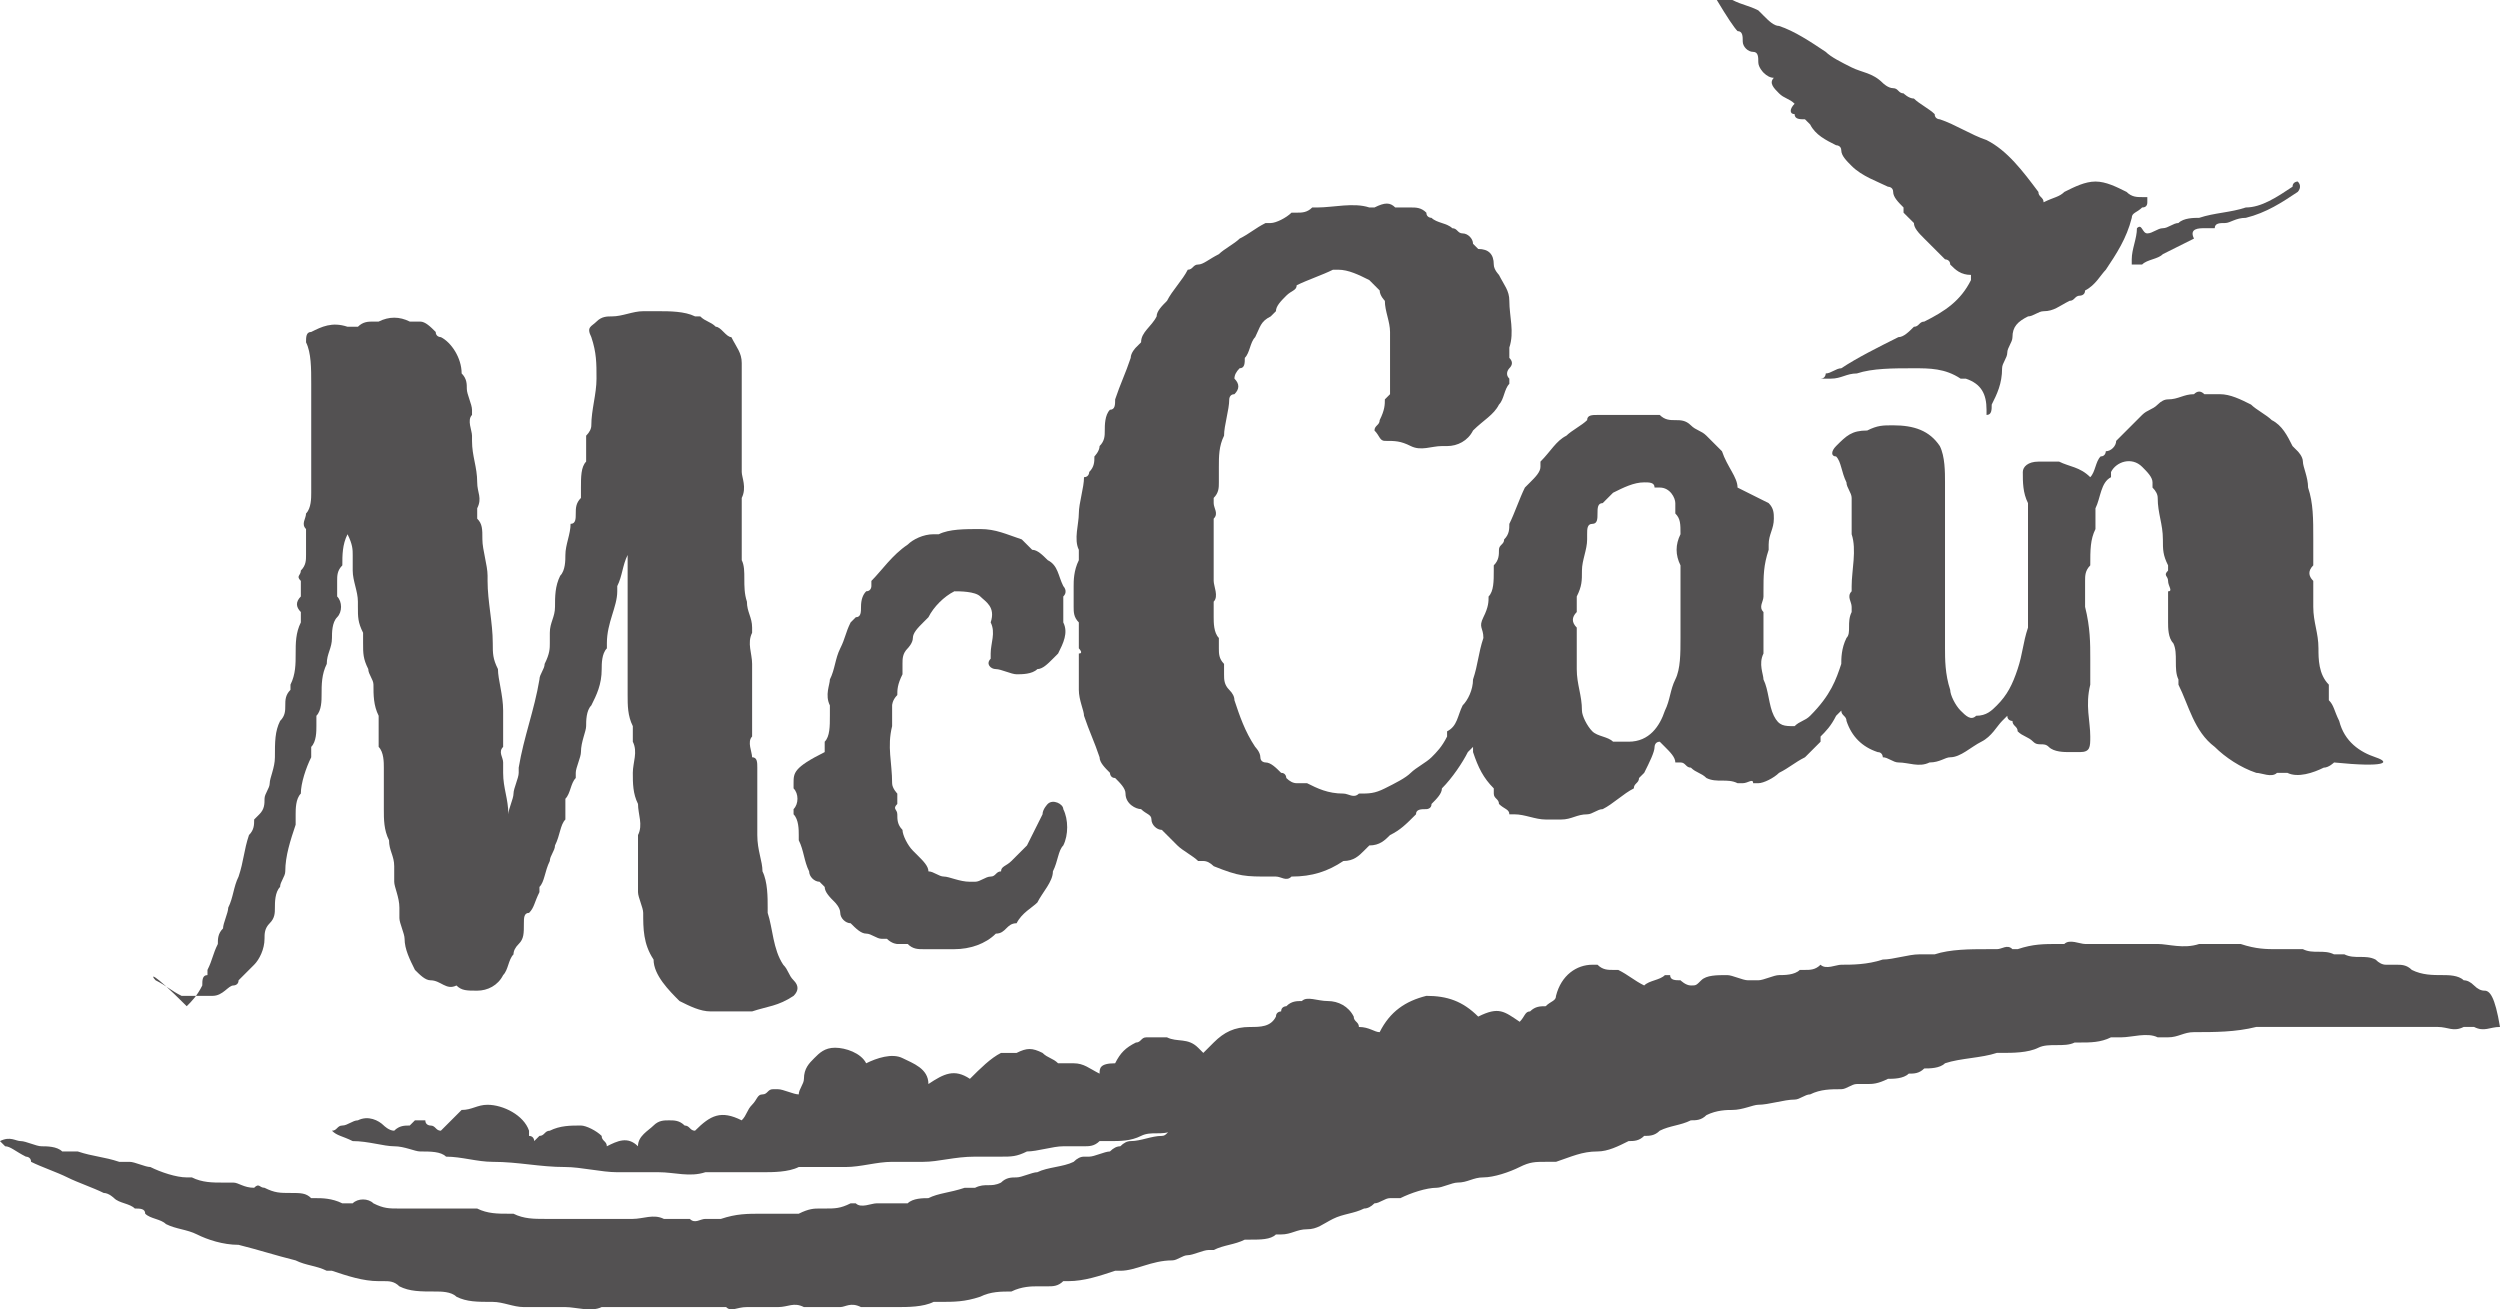
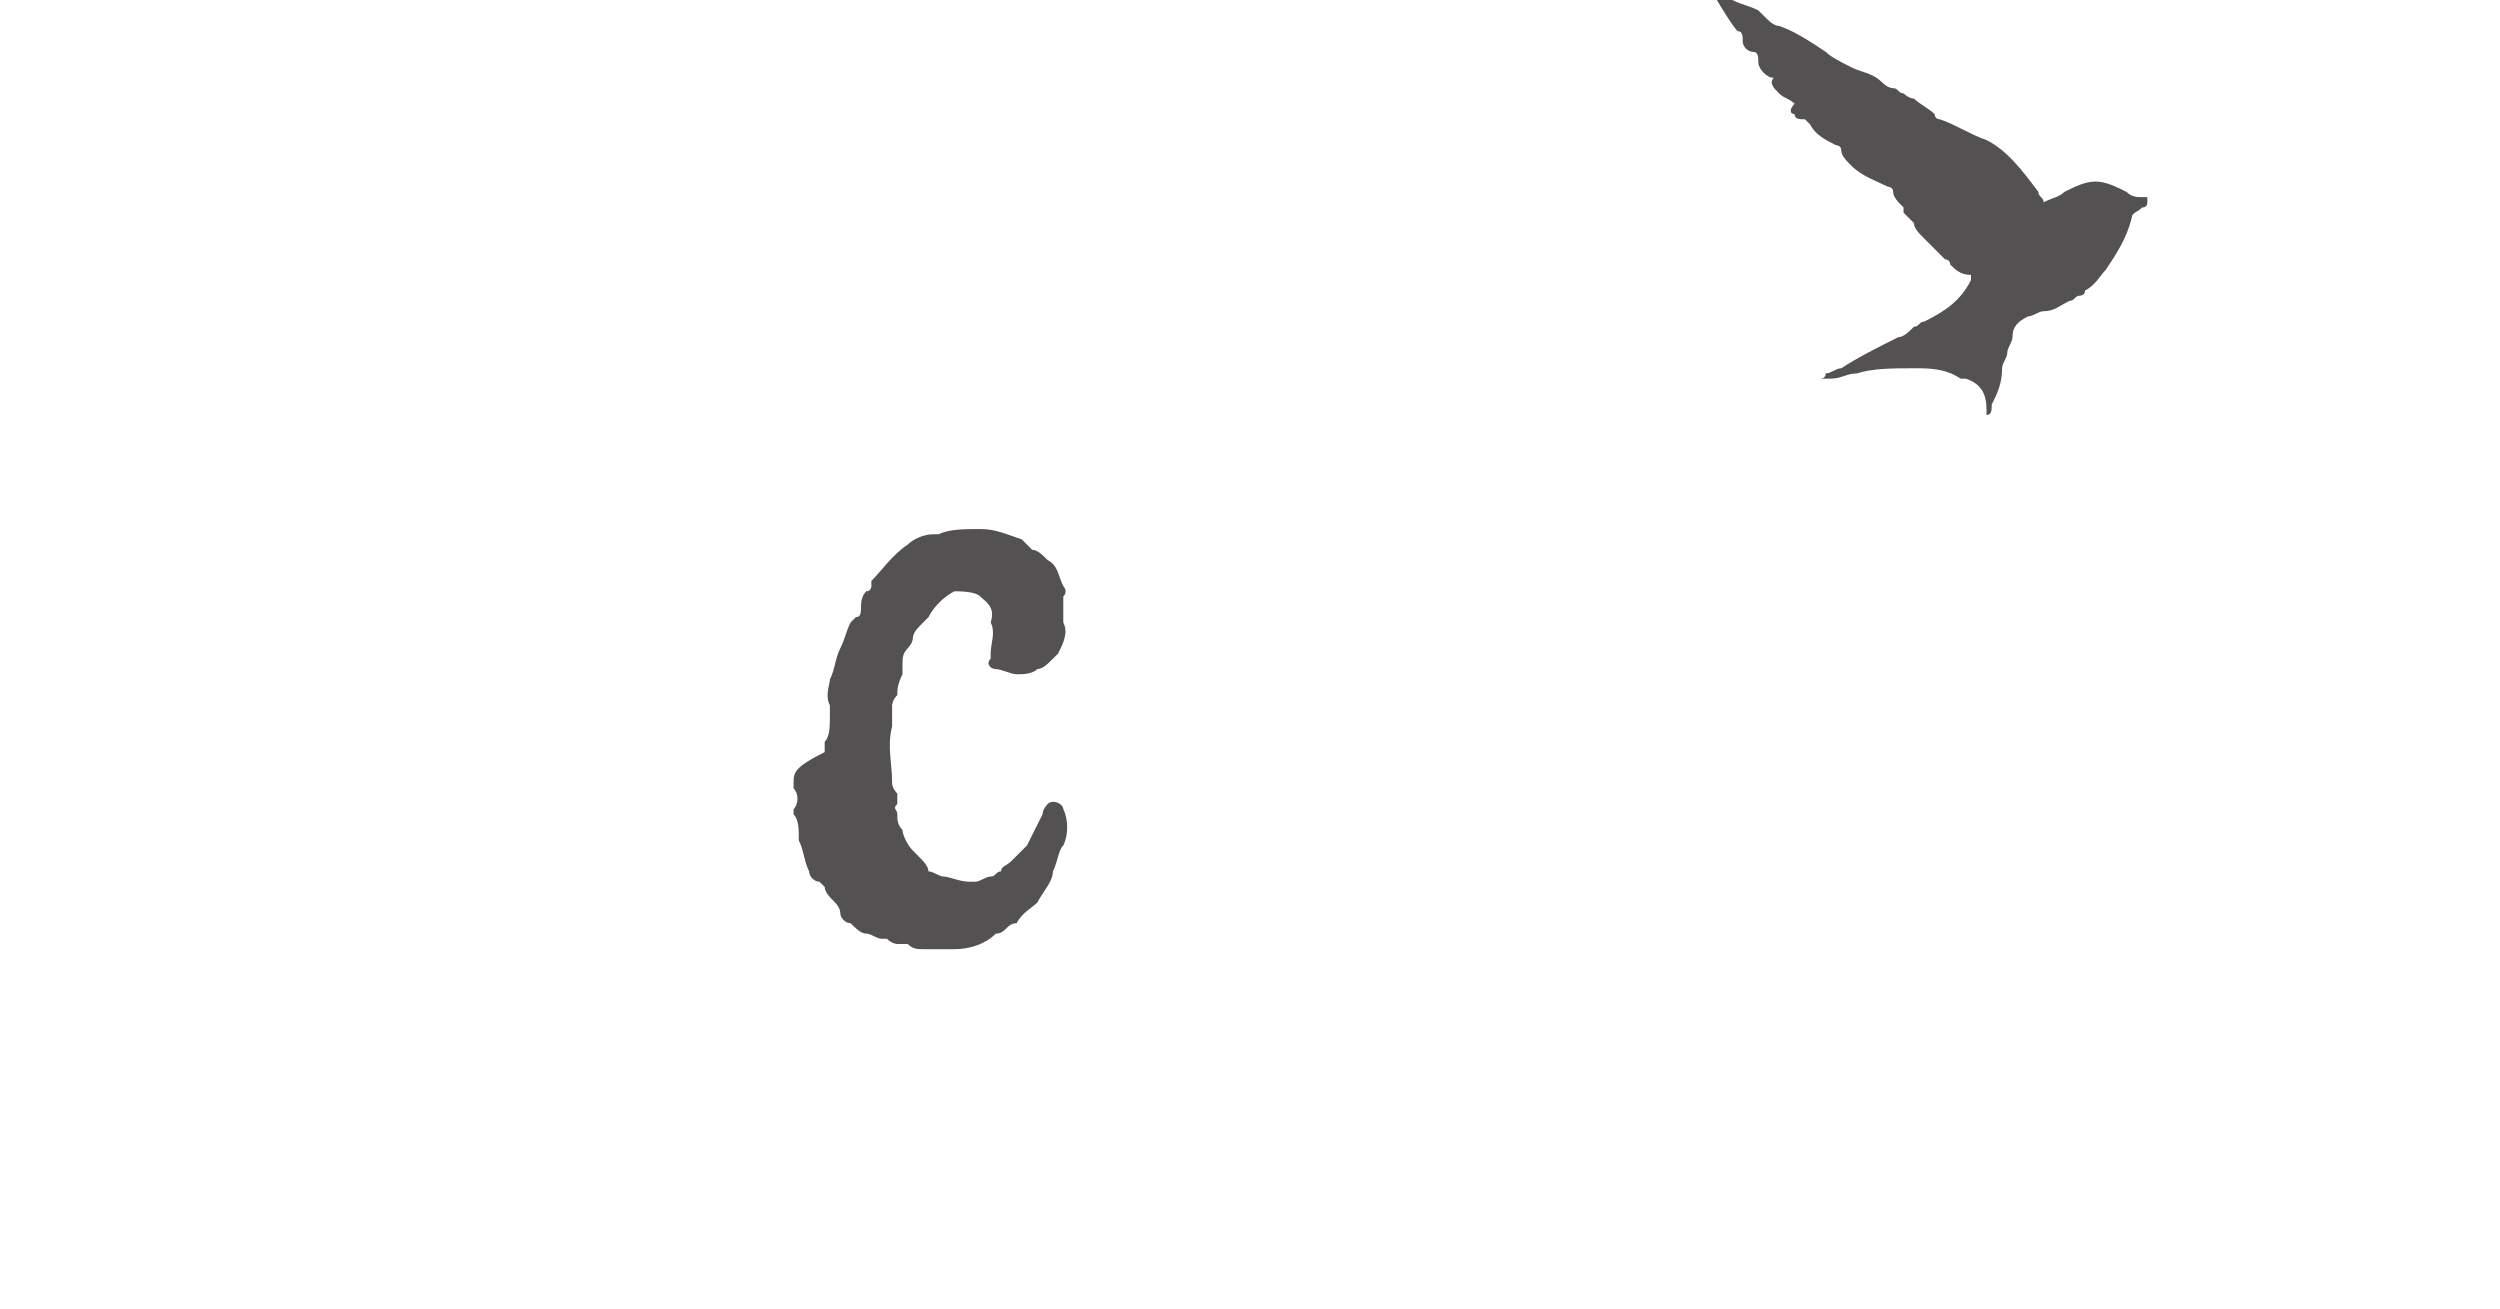
<svg xmlns="http://www.w3.org/2000/svg" id="Layer_2" data-name="Layer 2" viewBox="0 0 48.2 25.24">
  <defs>
    <style>
      .cls-1 {
        fill: #535152;
        stroke-width: 0px;
      }
    </style>
  </defs>
  <g id="Layer_1-2" data-name="Layer 1">
    <g>
-       <path class="cls-1" d="M47.9,19.1q-.1,0-.2-.1t-.2-.1c-.1-.1-.3-.1-.4-.1-.2,0-.4,0-.6-.1-.1-.1-.2-.1-.3-.1h-.2q-.1,0-.2-.1c-.2-.1-.4,0-.6-.1h-.2c-.2-.1-.4,0-.6-.1h-.5c-.2,0-.4,0-.7-.1h-.8c-.3.1-.6,0-.8,0h-1.4c-.1,0-.3-.1-.4,0h-.1c-.3,0-.5,0-.8.1h-.1c-.1-.1-.2,0-.3,0h-.2c-.3,0-.7,0-1,.1h-.3c-.2,0-.5.1-.7.1-.3.1-.6.1-.8.1-.1,0-.3.1-.4,0h0c-.1.1-.2.1-.3.1h-.1c-.1.1-.3.1-.4.1h0c-.1,0-.3.1-.4.1h-.2c-.1,0-.3-.1-.4-.1-.2,0-.4,0-.5.1s-.1.1-.2.1-.2-.1-.2-.1c-.1,0-.2,0-.2-.1h-.1c-.1.1-.3.1-.4.2-.2-.1-.3-.2-.5-.3h-.1c-.1,0-.2,0-.3-.1h-.1c-.3,0-.6.2-.7.6,0,.1-.1.1-.2.2-.1,0-.2,0-.3.1-.1,0-.1.1-.2.2-.3-.2-.4-.3-.8-.1-.3-.3-.6-.4-1-.4-.4.1-.7.3-.9.7-.1,0-.2-.1-.4-.1,0-.1-.1-.1-.1-.2-.1-.2-.3-.3-.5-.3s-.4-.1-.5,0h0c-.1,0-.2,0-.3.1,0,0-.1,0-.1.1,0,0-.1,0-.1.1-.1.2-.3.2-.5.2-.3,0-.5.1-.7.3q-.1.1-.2.2l-.1-.1c-.2-.2-.4-.1-.6-.2h-.4c-.1,0-.1.1-.2.1-.2.1-.3.2-.4.4-.3,0-.3.1-.3.2-.2-.1-.3-.2-.5-.2h-.3c-.1-.1-.2-.1-.3-.2-.2-.1-.3-.1-.5,0h-.3c-.2.1-.4.3-.6.5-.3-.2-.5-.1-.8.1,0-.3-.3-.4-.5-.5s-.5,0-.7.1c-.1-.2-.4-.3-.6-.3s-.3.1-.4.2c-.1.1-.2.2-.2.4,0,.1-.1.2-.1.3-.1,0-.3-.1-.4-.1h-.1c-.1,0-.1.1-.2.1s-.1.1-.2.2c-.1.1-.1.2-.2.3-.4-.2-.6-.1-.9.2-.1,0-.1-.1-.2-.1-.1-.1-.2-.1-.3-.1s-.2,0-.3.1c-.1.1-.3.2-.3.4-.2-.2-.4-.1-.6,0,0-.1-.1-.1-.1-.2-.1-.1-.3-.2-.4-.2h0c-.2,0-.4,0-.6.1-.1,0-.1.1-.2.1l-.1.1s0-.1-.1-.1v-.1c-.1-.3-.5-.5-.8-.5-.2,0-.3.1-.5.1h0q-.1.1-.2.2-.1.1-.2.2c-.1,0-.1-.1-.2-.1,0,0-.1,0-.1-.1h-.2l-.1.1c-.1,0-.2,0-.3.1-.1,0-.2-.1-.2-.1-.1-.1-.3-.2-.5-.1-.1,0-.2.1-.3.1s-.1.1-.2.1c.1.1.2.1.4.2.3,0,.6.1.8.1s.4.1.5.1c.2,0,.4,0,.5.1.3,0,.6.1.9.1.5,0,.9.1,1.4.1.3,0,.7.1,1,.1h.8c.3,0,.6.1.9,0h1.1c.2,0,.5,0,.7-.1h.9c.3,0,.6-.1.9-.1h.6c.3,0,.6-.1,1-.1h.5c.2,0,.3,0,.5-.1.2,0,.5-.1.7-.1h.4c.1,0,.2,0,.3-.1h.2c.2,0,.4,0,.6-.1s.4,0,.6-.1c-.1,0-.1.1-.2.1-.2,0-.4.1-.6.1q-.1,0-.2.1-.1,0-.2.1c-.1,0-.3.1-.4.1h-.1q-.1,0-.2.1c-.2.1-.5.1-.7.2-.1,0-.3.1-.4.1s-.2,0-.3.1c-.2.1-.3,0-.5.1h-.2c-.3.1-.5.1-.7.2-.1,0-.3,0-.4.1h-.6c-.1,0-.3.1-.4,0h-.1c-.2.1-.3.1-.5.1h-.1c-.1,0-.2,0-.4.1h-.7c-.3,0-.5,0-.8.1h-.3c-.1,0-.2.1-.3,0h-.5c-.2-.1-.4,0-.6,0h-1.7c-.2,0-.4,0-.6-.1h-.1c-.2,0-.4,0-.6-.1h-1.5c-.2,0-.3,0-.5-.1-.1-.1-.3-.1-.4,0h-.2c-.2-.1-.4-.1-.5-.1h-.1c-.1-.1-.2-.1-.4-.1s-.3,0-.5-.1c-.1,0-.1-.1-.2,0-.2,0-.3-.1-.4-.1h-.2c-.2,0-.4,0-.6-.1h-.1c-.2,0-.5-.1-.7-.2-.1,0-.3-.1-.4-.1h-.2c-.3-.1-.5-.1-.8-.2h-.3c-.1-.1-.3-.1-.4-.1s-.3-.1-.4-.1-.2-.1-.4,0l.1.1c.1,0,.2.1.4.2,0,0,.1,0,.1.1.2.1.5.2.7.3s.5.2.7.3c.1,0,.2.1.2.1.1.1.3.1.4.2.1,0,.2,0,.2.1.1.1.3.1.4.2.2.1.4.1.6.2.2.1.5.2.8.2.4.1.7.2,1.1.3.2.1.4.1.6.2h.1c.3.1.6.2.9.2h.1c.1,0,.2,0,.3.1.2.1.4.1.7.1.1,0,.3,0,.4.1.2.1.4.1.7.1.2,0,.4.1.6.1h.8c.2,0,.5.1.7,0h2.4c.1.1.2,0,.4,0h.6c.2,0,.3-.1.5,0h.7c.1,0,.2-.1.4,0h.7c.2,0,.5,0,.7-.1h.1c.3,0,.5,0,.8-.1h0c.2-.1.4-.1.6-.1.2-.1.4-.1.5-.1h.2c.1,0,.2,0,.3-.1h.1c.3,0,.6-.1.9-.2h.1c.3,0,.6-.2,1-.2h0c.1,0,.2-.1.3-.1s.3-.1.4-.1h.1c.2-.1.4-.1.6-.2h.1c.2,0,.4,0,.5-.1h.1c.2,0,.3-.1.5-.1s.3-.1.5-.2c.2-.1.4-.1.6-.2q.1,0,.2-.1c.1,0,.2-.1.3-.1h.2c.2-.1.5-.2.7-.2.1,0,.3-.1.4-.1.2,0,.3-.1.5-.1s.5-.1.7-.2c.2-.1.3-.1.5-.1h.2c.3-.1.5-.2.8-.2.2,0,.4-.1.6-.2.1,0,.2,0,.3-.1.1,0,.2,0,.3-.1.2-.1.4-.1.6-.2.1,0,.2,0,.3-.1.2-.1.4-.1.5-.1.2,0,.4-.1.5-.1.2,0,.5-.1.7-.1.1,0,.2-.1.3-.1.2-.1.4-.1.6-.1.1,0,.2-.1.3-.1h.2c.1,0,.2,0,.4-.1.1,0,.3,0,.4-.1.1,0,.2,0,.3-.1.1,0,.3,0,.4-.1.3-.1.7-.1,1-.2h.1c.2,0,.5,0,.7-.1s.5,0,.7-.1h.1c.2,0,.4,0,.6-.1h.2c.2,0,.5-.1.7,0h.2c.2,0,.3-.1.5-.1.4,0,.8,0,1.2-.1h3.5c.2,0,.3.1.5,0h.2c.2.1.3,0,.5,0-.1-.6-.2-.7-.3-.7Z" />
-       <path class="cls-1" d="M3,18.9c.2.1.3.2.5.3h.6c.2,0,.3-.2.4-.2,0,0,.1,0,.1-.1.1-.1.2-.2.3-.3.1-.1.2-.3.2-.5,0-.1,0-.2.1-.3.1-.1.1-.2.1-.3s0-.3.1-.4c0-.1.1-.2.1-.3,0-.3.1-.6.2-.9v-.2c0-.1,0-.3.1-.4,0-.2.1-.5.2-.7v-.2c.1-.1.1-.3.1-.4v-.2c.1-.1.1-.3.1-.4,0-.2,0-.4.1-.6,0-.2.1-.3.1-.5,0-.1,0-.3.1-.4s.1-.3,0-.4v-.3c0-.1,0-.2.1-.3,0-.2,0-.4.1-.6.1.2.1.3.1.4v.3c0,.2.1.4.1.6v.1c0,.2,0,.3.1.5v.2c0,.2,0,.3.1.5,0,.1.1.2.1.3,0,.2,0,.4.1.6v.6c.1.1.1.3.1.4v.8c0,.2,0,.4.1.6,0,.2.1.3.1.5v.3c0,.1.1.3.1.5v.2c0,.1.1.3.1.4,0,.2.1.4.2.6.1.1.2.2.3.2.2,0,.3.2.5.1.1.1.2.1.4.1s.4-.1.5-.3c.1-.1.1-.3.2-.4q0-.1.1-.2c.1-.1.1-.2.1-.4,0-.1,0-.2.1-.2.1-.1.1-.2.2-.4v-.1c.1-.1.1-.3.2-.5,0-.1.1-.2.1-.3.1-.2.1-.4.2-.5v-.4c.1-.1.1-.3.2-.4v-.1c0-.1.1-.3.1-.4,0-.2.1-.4.1-.5s0-.3.1-.4c.1-.2.2-.4.2-.7,0-.1,0-.3.1-.4v-.1c0-.4.2-.7.2-1v-.1c.1-.2.1-.4.2-.6v-.1h0v2.8c0,.2,0,.4.1.6v.3c.1.2,0,.4,0,.6s0,.4.1.6c0,.2.1.4,0,.6v1.1c0,.1.1.3.1.4,0,.3,0,.6.2.9h0c0,.3.3.6.5.8h0c.2.1.4.2.6.2h.8c.3-.1.5-.1.8-.3.1-.1.1-.2,0-.3-.1-.1-.1-.2-.2-.3-.2-.3-.2-.7-.3-1v-.1c0-.2,0-.5-.1-.7,0-.2-.1-.4-.1-.7v-1.3c0-.1,0-.2-.1-.2,0-.1-.1-.3,0-.4v-1.4c0-.2-.1-.4,0-.6v-.1c0-.2-.1-.3-.1-.5-.1-.3,0-.6-.1-.8v-1.2c.1-.2,0-.4,0-.5v-2.1c0-.2-.1-.3-.2-.5-.1,0-.2-.2-.3-.2-.1-.1-.2-.1-.3-.2h-.1c-.2-.1-.5-.1-.7-.1h-.3c-.2,0-.4.1-.6.1-.1,0-.2,0-.3.1-.1.1-.2.1-.1.3.1.3.1.5.1.8s-.1.6-.1.9q0,.1-.1.2v.5c-.1.1-.1.3-.1.5v.2c-.1.1-.1.2-.1.3s0,.2-.1.2c0,.2-.1.4-.1.6,0,.1,0,.3-.1.4-.1.2-.1.4-.1.6s-.1.3-.1.5v.2c0,.1,0,.2-.1.4,0,.1-.1.2-.1.3-.1.6-.3,1.1-.4,1.7v.1c0,.1-.1.3-.1.4s-.1.3-.1.4h0c0-.3-.1-.5-.1-.8v-.2c0-.1-.1-.2,0-.3v-.7c0-.3-.1-.6-.1-.8-.1-.2-.1-.3-.1-.5,0-.4-.1-.8-.1-1.2v-.1c0-.2-.1-.5-.1-.7s0-.3-.1-.4v-.2c.1-.2,0-.3,0-.5,0-.3-.1-.5-.1-.8v-.1c0-.1-.1-.3,0-.4v-.1c0-.1-.1-.3-.1-.4s0-.2-.1-.3c0-.3-.2-.6-.4-.7,0,0-.1,0-.1-.1-.1-.1-.2-.2-.3-.2h-.2c-.2-.1-.4-.1-.6,0h-.1c-.1,0-.2,0-.3.1h-.2c-.3-.1-.5,0-.7.1-.1,0-.1.1-.1.2.1.2.1.5.1.8v2.1c0,.1,0,.3-.1.4,0,.1-.1.2,0,.3v.5c0,.1,0,.2-.1.3,0,.1-.1.1,0,.2v.3c-.1.1-.1.2,0,.3v.2c-.1.2-.1.4-.1.6s0,.4-.1.6v.1c-.1.1-.1.2-.1.3s0,.2-.1.3c-.1.2-.1.4-.1.7,0,.2-.1.4-.1.5s-.1.2-.1.3,0,.2-.1.3l-.1.1c0,.1,0,.2-.1.3-.1.3-.1.5-.2.8-.1.2-.1.4-.2.6,0,.1-.1.3-.1.4-.1.1-.1.2-.1.3-.1.2-.1.3-.2.5v.1c-.1,0-.1.1-.1.2-.1.2-.2.3-.3.4-.7-.7-.7-.6-.6-.5Z" />
      <path class="cls-1" d="M15.3,15.1v.1c.1.1.1.3,0,.4v.1c.1.1.1.3.1.4v.1c.1.2.1.4.2.6,0,.1.1.2.2.2l.1.1c0,.1.1.2.2.3,0,0,.1.1.1.2s.1.2.2.2c.1.1.2.2.3.2s.2.1.3.1h.1c.1.1.2.1.2.1h.2c.1.1.2.1.3.1h.6c.3,0,.6-.1.8-.3h0c.2,0,.2-.2.4-.2.1-.2.3-.3.4-.4.1-.2.3-.4.3-.6.1-.2.1-.4.2-.5.1-.2.1-.5,0-.7,0-.1-.2-.2-.3-.1,0,0-.1.1-.1.2-.1.2-.2.4-.3.6-.1.1-.2.2-.3.3-.1.1-.2.1-.2.2-.1,0-.1.1-.2.1s-.2.1-.3.1h-.1c-.2,0-.4-.1-.5-.1s-.2-.1-.3-.1c0-.1-.1-.2-.2-.3l-.1-.1c-.1-.1-.2-.3-.2-.4-.1-.1-.1-.2-.1-.3s-.1-.1,0-.2v-.2s-.1-.1-.1-.2c0-.4-.1-.7,0-1.1v-.4s0-.1.1-.2c0-.1,0-.2.1-.4v-.2c0-.1,0-.2.1-.3,0,0,.1-.1.1-.2s.1-.2.2-.3l.1-.1c.1-.2.3-.4.5-.5.1,0,.4,0,.5.1s.3.2.2.5h0c.1.2,0,.4,0,.6v.1c-.1.1,0,.2.1.2s.3.1.4.1.3,0,.4-.1c.1,0,.2-.1.3-.2l.1-.1c.1-.2.2-.4.1-.6v-.5c.1-.1,0-.2,0-.2-.1-.2-.1-.4-.3-.5-.1-.1-.2-.2-.3-.2l-.2-.2c-.3-.1-.5-.2-.8-.2s-.6,0-.8.1h-.1c-.2,0-.4.1-.5.2-.3.2-.5.5-.7.7v.1s0,.1-.1.1q-.1.1-.1.3c0,.1,0,.2-.1.2l-.1.1c-.1.2-.1.3-.2.5s-.1.4-.2.6c0,.1-.1.3,0,.5v.2c0,.2,0,.4-.1.5v.2c-.6.3-.6.4-.6.6Z" />
      <path class="cls-1" d="M33.5.6c.1,0,.1.1.1.2s.1.2.2.2.1.1.1.2.1.2.1.2q.1.1.2.1c-.1.1,0,.2.1.3s.2.1.3.2c-.1.1-.1.2,0,.2,0,.1.1.1.2.1l.1.1c.1.2.3.3.5.4,0,0,.1,0,.1.1s.1.2.2.3c.2.2.5.3.7.4,0,0,.1,0,.1.1s.1.2.2.3v.1l.1.1.1.1c0,.1.1.2.2.3.1.1.2.2.3.3l.1.1s.1,0,.1.1c.1.1.2.2.4.2v.1c-.2.4-.5.6-.9.8-.1,0-.1.1-.2.1-.1.1-.2.2-.3.2-.4.2-.8.4-1.1.6-.1,0-.2.1-.3.1,0,0,0,.1-.1.1h.2c.2,0,.3-.1.5-.1.3-.1.7-.1,1.1-.1.3,0,.6,0,.9.2h.1c.3.1.4.3.4.6v.1c.1,0,.1-.1.1-.2.1-.2.2-.4.2-.7,0-.1.1-.2.1-.3s.1-.2.1-.3c0-.2.1-.3.3-.4.1,0,.2-.1.3-.1.2,0,.3-.1.5-.2.1,0,.1-.1.2-.1,0,0,.1,0,.1-.1.2-.1.3-.3.4-.4.2-.3.4-.6.5-1,0-.1.1-.1.2-.2q.1,0,.1-.1v-.1h-.1c-.1,0-.2,0-.3-.1-.2-.1-.4-.2-.6-.2s-.4.1-.6.2c-.1.1-.2.1-.4.2,0-.1-.1-.1-.1-.2-.3-.4-.6-.8-1-1-.3-.1-.6-.3-.9-.4,0,0-.1,0-.1-.1-.1-.1-.3-.2-.4-.3-.1,0-.2-.1-.2-.1-.1,0-.1-.1-.2-.1s-.2-.1-.2-.1c-.2-.2-.4-.2-.6-.3s-.4-.2-.5-.3c-.3-.2-.6-.4-.9-.5-.1,0-.2-.1-.3-.2l-.1-.1c-.2-.1-.3-.1-.5-.2h-.3q.3.5.4.6Z" />
-       <path class="cls-1" d="M41.2,4.4c0,.2-.1.4-.1.6v.1h.2c.1-.1.3-.1.4-.2.2-.1.4-.2.6-.3-.1-.2.1-.2.2-.2h.2c0-.1.1-.1.2-.1s.2-.1.4-.1c.4-.1.7-.3,1-.5,0,0,.1-.1,0-.2,0,0-.1,0-.1.1-.3.2-.6.4-.9.4-.3.1-.6.1-.9.2-.1,0-.3,0-.4.1-.1,0-.2.1-.3.1s-.2.1-.3.1-.1-.2-.2-.1Z" />
-       <path class="cls-1" d="M45.8,14.6c-.3-.1-.6-.3-.7-.7-.1-.2-.1-.3-.2-.4v-.3c-.2-.2-.2-.5-.2-.7,0-.3-.1-.5-.1-.8v-.5c-.1-.1-.1-.2,0-.3v-.5c0-.4,0-.7-.1-1,0-.2-.1-.4-.1-.5s-.1-.2-.1-.2l-.1-.1c-.1-.2-.2-.4-.4-.5-.1-.1-.3-.2-.4-.3-.2-.1-.4-.2-.6-.2h-.3q-.1-.1-.2,0c-.2,0-.3.1-.5.1q-.1,0-.2.1c-.1.1-.2.1-.3.2-.2.2-.3.3-.5.5,0,.1-.1.2-.2.2,0,0,0,.1-.1.1-.1.1-.1.3-.2.4-.2-.2-.4-.2-.6-.3h-.4c-.2,0-.3.1-.3.2,0,.2,0,.4.1.6v2.3h0v.1c-.1.3-.1.5-.2.8s-.2.5-.4.7c-.1.1-.2.2-.4.2h0c-.1.1-.2,0-.3-.1-.1-.1-.2-.3-.2-.4-.1-.3-.1-.6-.1-.8v-3.2c0-.2,0-.5-.1-.7-.2-.3-.5-.4-.9-.4-.2,0-.3,0-.5.1h0c-.3,0-.4.1-.6.3-.1.1-.1.2,0,.2.1.1.1.3.2.5,0,.1.1.2.1.3v.7c.1.3,0,.7,0,1v.1c-.1.1,0,.2,0,.3v.1c-.1.2,0,.4-.1.5-.1.2-.1.4-.1.5-.1.3-.2.6-.6,1-.1.1-.2.1-.3.2-.2,0-.3,0-.4-.2s-.1-.5-.2-.7c0-.1-.1-.3,0-.5v-.8c-.1-.1,0-.2,0-.3v-.1c0-.3,0-.5.1-.8v-.1c0-.2.1-.3.1-.5,0-.1,0-.2-.1-.3-.2-.1-.4-.2-.6-.3,0-.2-.2-.4-.3-.7-.1-.1-.2-.2-.3-.3-.1-.1-.2-.1-.3-.2-.1-.1-.2-.1-.3-.1s-.2,0-.3-.1h-1.2c-.1,0-.2,0-.2.1-.1.1-.3.2-.4.3-.2.1-.3.3-.5.5v.1c0,.1-.1.2-.2.3l-.1.1c-.1.2-.2.5-.3.7,0,.1,0,.2-.1.3,0,.1-.1.1-.1.2s0,.2-.1.3v.1c0,.2,0,.4-.1.5,0,.1,0,.2-.1.4s0,.2,0,.4c-.1.3-.1.5-.2.8,0,.2-.1.4-.2.5-.1.2-.1.4-.3.5v.1c-.1.2-.2.3-.3.4-.1.1-.3.2-.4.3-.1.1-.3.2-.5.3-.2.1-.3.1-.5.1h0c-.1.1-.2,0-.3,0-.3,0-.5-.1-.7-.2h-.2q-.1,0-.2-.1s0-.1-.1-.1c-.1-.1-.2-.2-.3-.2,0,0-.1,0-.1-.1s-.1-.2-.1-.2c-.2-.3-.3-.6-.4-.9q0-.1-.1-.2c-.1-.1-.1-.2-.1-.3v-.2c-.1-.1-.1-.2-.1-.3v-.2c-.1-.1-.1-.3-.1-.4v-.3c.1-.1,0-.3,0-.4v-1.2c.1-.1,0-.2,0-.3v-.1c.1-.1.1-.2.1-.3v-.3c0-.2,0-.4.1-.6,0-.2.1-.5.1-.7,0,0,0-.1.1-.1.1-.1.1-.2,0-.3q0-.1.1-.2c.1,0,.1-.1.1-.2.1-.1.1-.3.2-.4.1-.2.1-.3.3-.4l.1-.1c0-.1.1-.2.2-.3.1-.1.2-.1.2-.2h0c.2-.1.5-.2.7-.3h.1c.2,0,.4.1.6.2l.2.2c0,.1.1.2.1.2,0,.2.1.4.1.6v1.2l-.1.1c0,.1,0,.2-.1.4,0,.1-.1.1-.1.2.1.1.1.2.2.2.2,0,.3,0,.5.1s.4,0,.6,0h.1c.2,0,.4-.1.5-.3.2-.2.4-.3.5-.5.1-.1.1-.3.2-.4v-.1c-.1-.1,0-.2,0-.2q.1-.1,0-.2v-.2c.1-.3,0-.6,0-.9,0-.2-.1-.3-.2-.5,0,0-.1-.1-.1-.2,0-.2-.1-.3-.3-.3l-.1-.1c0-.1-.1-.2-.2-.2s-.1-.1-.2-.1c-.1-.1-.3-.1-.4-.2,0,0-.1,0-.1-.1-.1-.1-.2-.1-.3-.1h-.3c-.1-.1-.2-.1-.4,0h-.1c-.3-.1-.7,0-1,0h-.1c-.1.1-.2.1-.3.1h-.1c-.1.1-.3.2-.4.2h-.1c-.2.1-.3.2-.5.3-.1.1-.3.2-.4.3-.2.1-.3.2-.4.2s-.1.1-.2.1c-.1.2-.3.4-.4.6-.1.1-.2.2-.2.3h0c-.1.2-.3.3-.3.5l-.1.1s-.1.1-.1.2c-.1.3-.2.5-.3.8,0,.1,0,.2-.1.2-.1.1-.1.3-.1.4s0,.2-.1.3c0,.1-.1.2-.1.2,0,.1,0,.2-.1.3,0,0,0,.1-.1.1,0,.2-.1.5-.1.7s-.1.5,0,.7v.2c-.1.2-.1.4-.1.5v.4c0,.1,0,.2.1.3v.5s.1.1,0,.1v.7c0,.2.1.4.1.5.1.3.2.5.3.8,0,.1.1.2.2.3,0,0,0,.1.1.1.1.1.2.2.2.3,0,.2.2.3.3.3.1.1.2.1.2.2s.1.2.2.2l.1.1.2.2c.1.1.3.2.4.3h.1q.1,0,.2.1c.5.2.6.2,1.1.2h.1c.1,0,.2.1.3,0,.4,0,.7-.1,1-.3h0c.2,0,.3-.1.4-.2l.1-.1c.2,0,.3-.1.4-.2.2-.1.3-.2.5-.4,0-.1.1-.1.2-.1,0,0,.1,0,.1-.1.1-.1.2-.2.2-.3.2-.2.4-.5.5-.7l.1-.1v.1c.1.3.2.5.4.7v.1c0,.1.1.1.1.2.1.1.2.1.2.2h.1c.2,0,.4.1.6.1h.3c.2,0,.3-.1.5-.1.1,0,.2-.1.3-.1.2-.1.4-.3.6-.4h0c0-.1.1-.1.1-.2l.1-.1c.1-.2.2-.4.2-.5,0,0,0-.1.1-.1l.1.1c.1.1.2.2.2.3h.1c.1,0,.1.1.2.1.1.1.2.1.3.2.2.1.4,0,.6.1h.1c.1,0,.2-.1.2,0h.1c.1,0,.3-.1.4-.2.2-.1.3-.2.5-.3l.1-.1.1-.1.1-.1v-.1c.1-.1.2-.2.3-.4l.1-.1c0,.1.1.1.1.2.1.3.3.5.6.6.1,0,.1.1.1.1.1,0,.2.1.3.1.2,0,.4.1.6,0h0c.2,0,.3-.1.4-.1.2,0,.4-.2.6-.3.2-.1.3-.3.4-.4l.1-.1c0,.1.1.1.1.1,0,.1.1.1.1.2.1.1.2.1.3.2.1.1.2,0,.3.1.1.1.3.1.4.1h.2c.2,0,.2-.1.2-.3,0-.3-.1-.6,0-1v-.5c0-.3,0-.6-.1-1v-.5c0-.1,0-.2.1-.3,0-.3,0-.5.1-.7v-.4c.1-.2.1-.5.3-.6v-.1c.1-.2.4-.3.6-.1.1.1.2.2.2.3v.1q.1.1.1.2c0,.3.1.5.1.8,0,.2,0,.3.1.5v.1c-.1.1,0,.1,0,.2s.1.2,0,.2v.6c0,.1,0,.3.1.4.1.2,0,.5.1.7h0v.1c.2.4.3.9.7,1.2.2.2.5.4.8.5.1,0,.3.1.4,0h.2c.2.1.5,0,.7-.1.1,0,.2-.1.2-.1,1,.1,1.1,0,.8-.1ZM32.4,10.3c-.1.2-.1.4,0,.6h0v1.4c0,.3,0,.6-.1.8-.1.2-.1.4-.2.6-.1.3-.3.6-.7.6h-.3c-.1-.1-.3-.1-.4-.2s-.2-.3-.2-.4h0c0-.3-.1-.5-.1-.8h0v-.8c-.1-.1-.1-.2,0-.3v-.3c.1-.2.1-.3.1-.5s.1-.4.1-.6v-.1c0-.1,0-.2.1-.2s.1-.1.1-.2,0-.2.1-.2l.2-.2c.2-.1.4-.2.6-.2.1,0,.2,0,.2.1h.1c.2,0,.3.2.3.3v.2c.1.1.1.2.1.4h0Z" />
    </g>
  </g>
</svg>